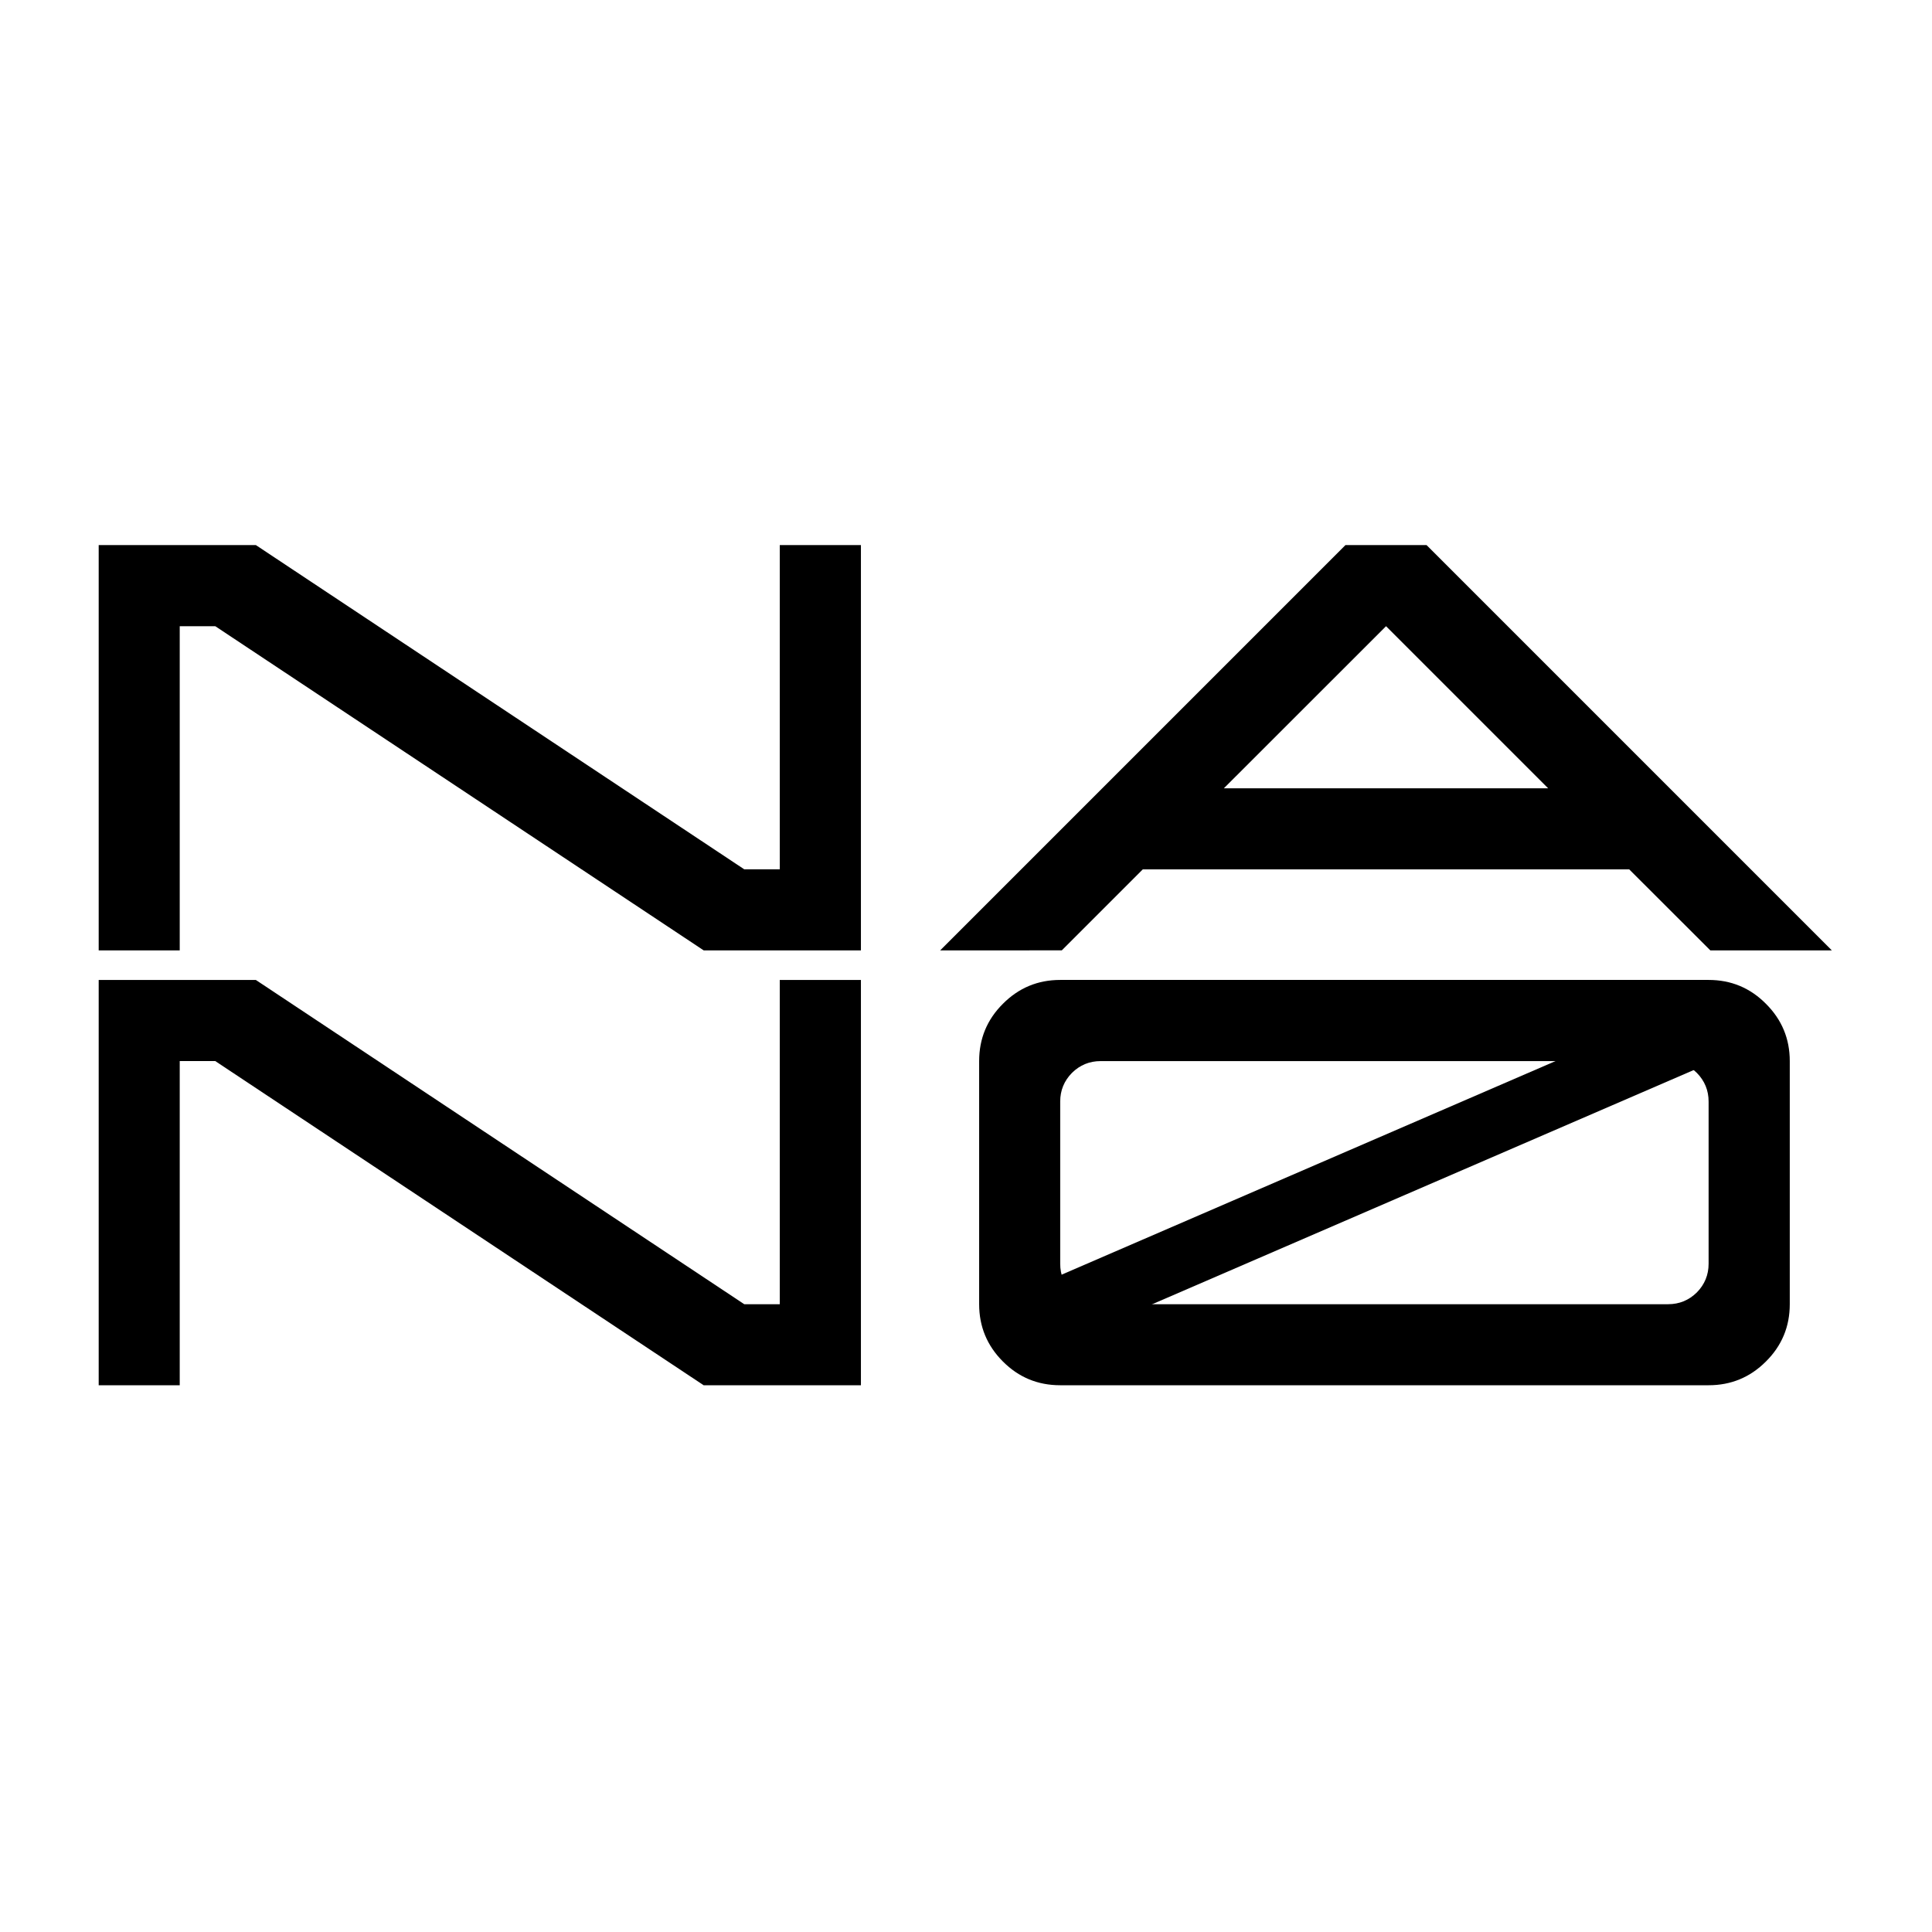
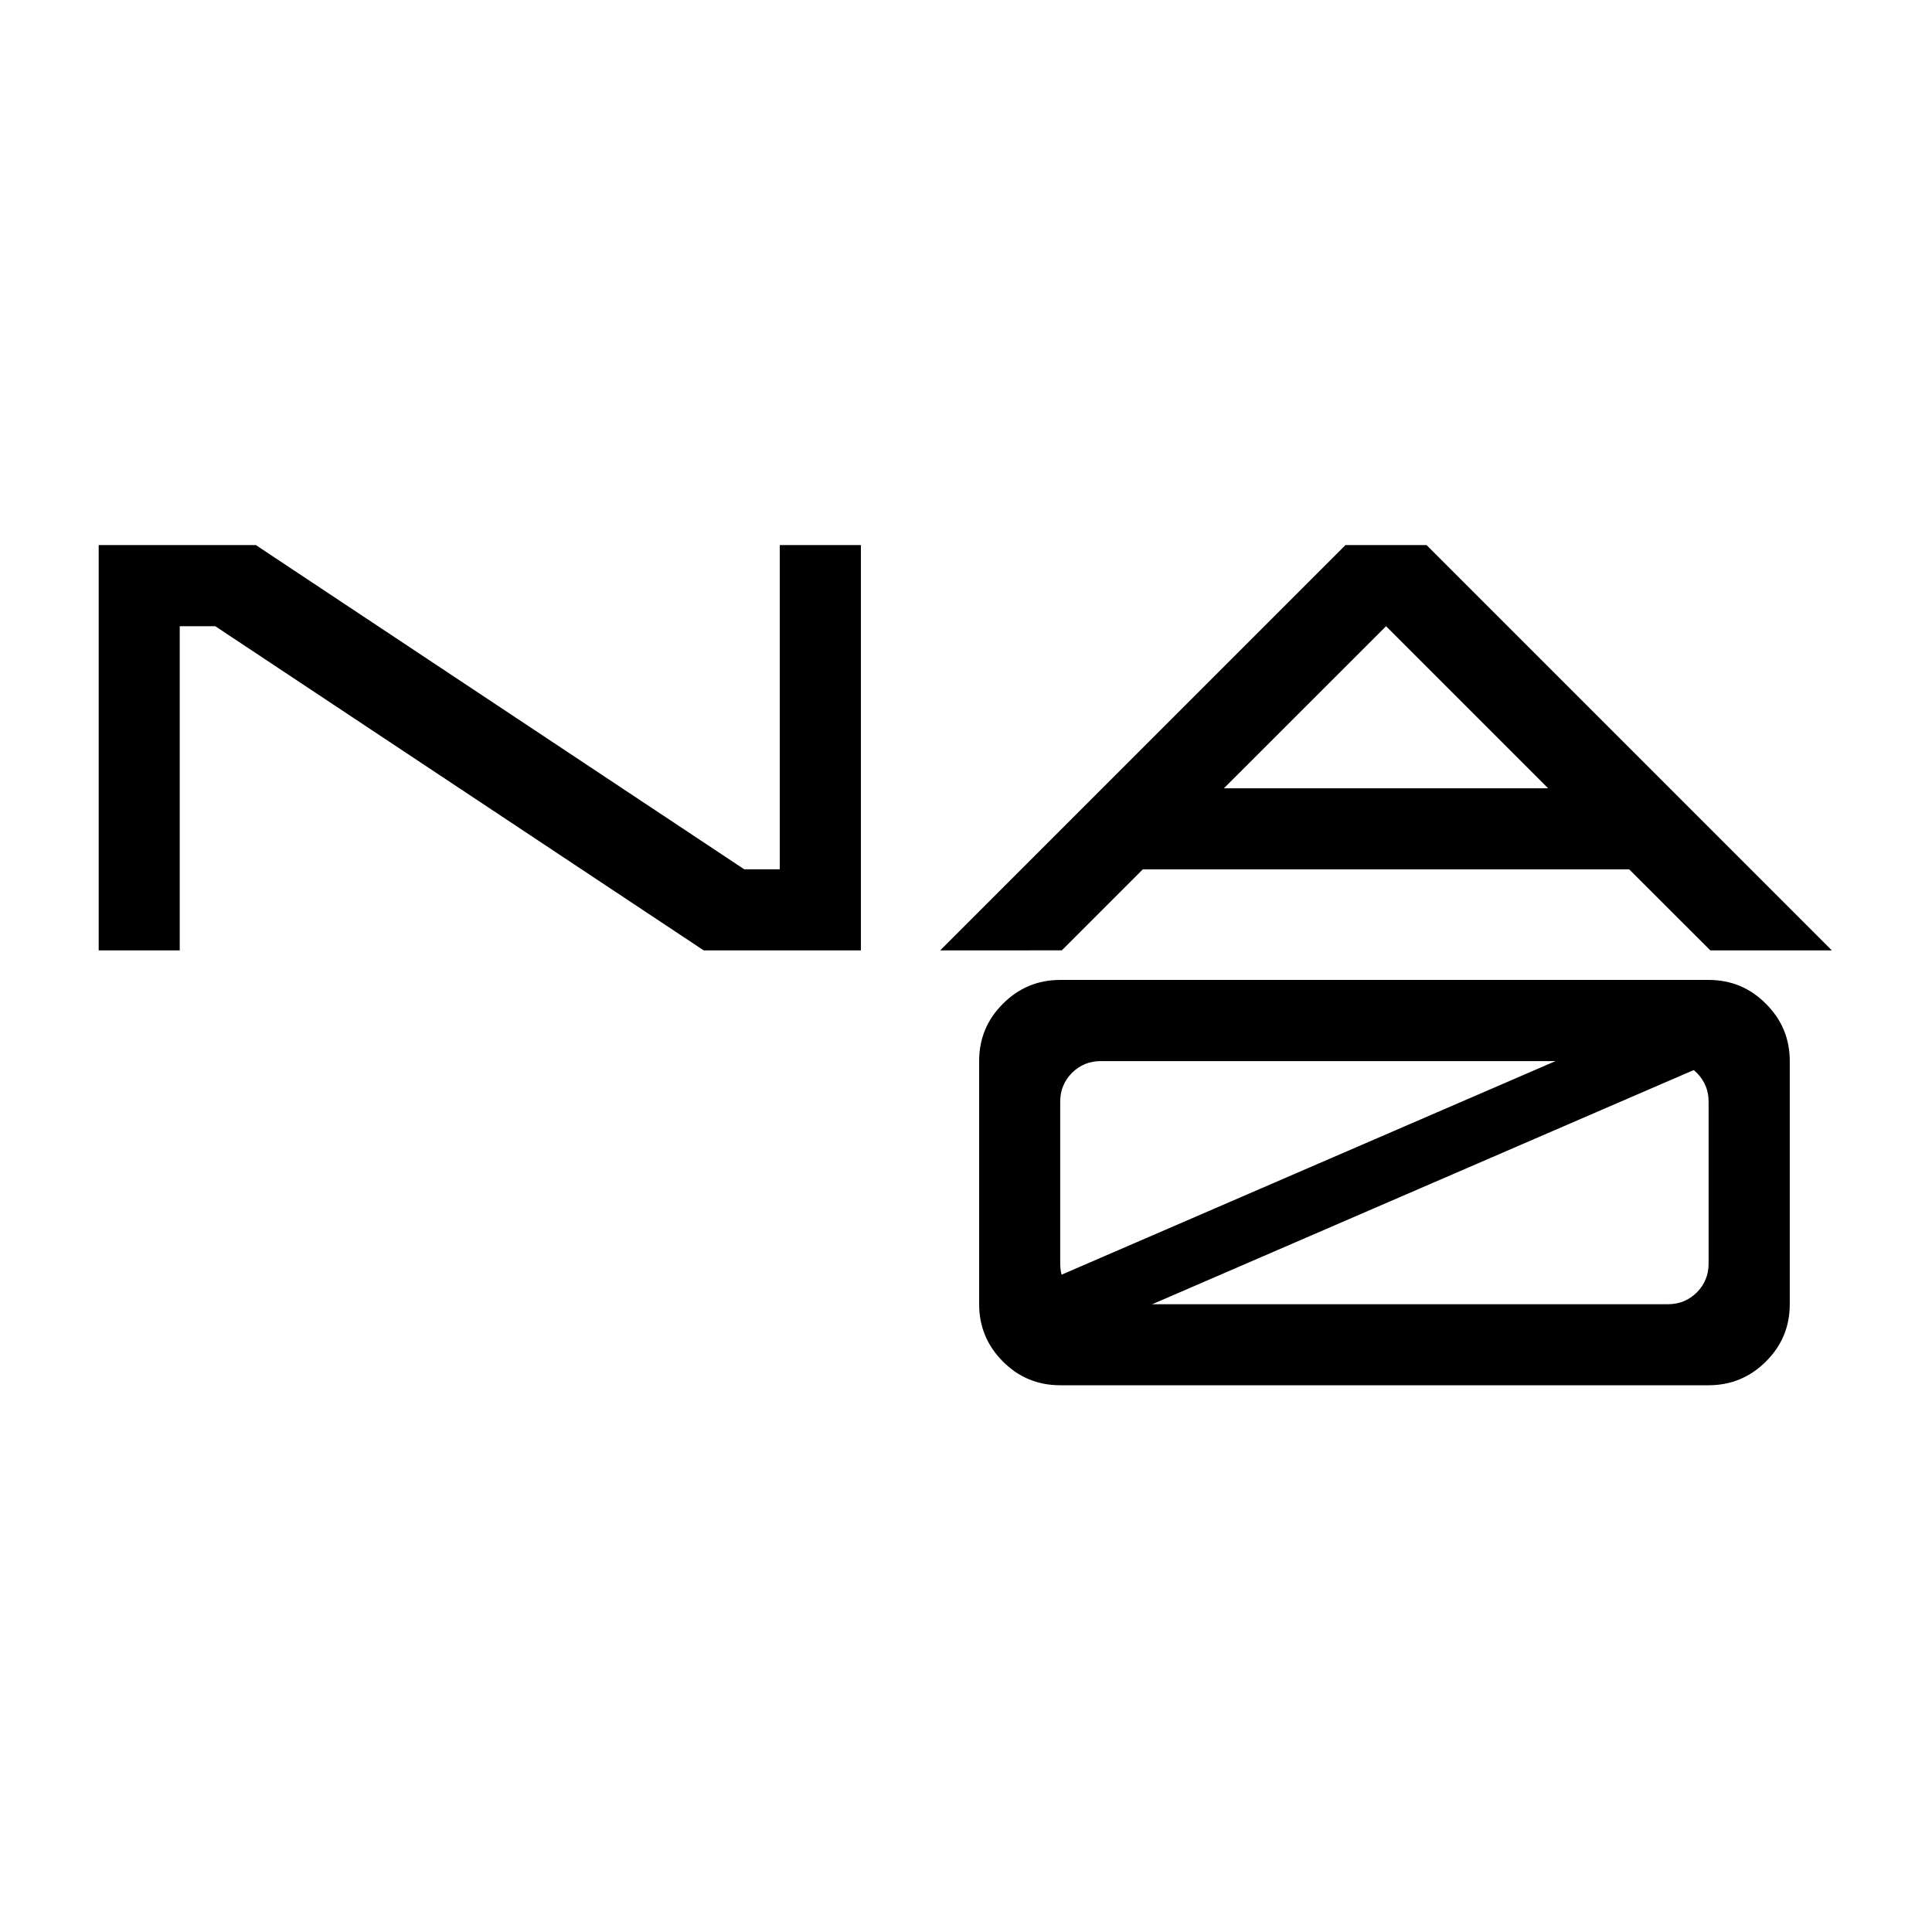
<svg xmlns="http://www.w3.org/2000/svg" version="1.1" id="Camada_1" x="0px" y="0px" viewBox="0 0 1080 1080" style="enable-background:new 0 0 1080 1080;" xml:space="preserve">
  <g>
    <g>
      <g>
        <path d="M55.17,531.26V304.69h87.84l273.03,181.26h19.86V304.69h45.36v226.57h-87.9L120.33,350.05h-19.86v181.21H55.17z" />
        <path d="M525.57,531.26l226.56-226.57h45.31L1024,531.26h-67.92l-45.36-45.3H638.85l-45.3,45.3H525.57z M865.42,440.66     l-90.61-90.61l-90.66,90.61H865.42z" />
-         <path d="M55.17,774.36V547.8h87.84l273.03,181.26h19.86V547.8h45.36v226.57h-87.9L120.33,593.15h-19.86v181.21H55.17z" />
        <path d="M592.65,774.36c-12.53,0-23.21-4.42-32.02-13.27c-8.85-8.85-13.28-19.53-13.28-32.03V593.15     c0-12.54,4.42-23.21,13.28-32.03c8.85-8.89,19.52-13.33,32.02-13.33h362.48c12.54,0,23.21,4.44,32.03,13.33     c8.89,8.85,13.33,19.53,13.33,32.03v135.91c0,12.54-4.44,23.21-13.33,32.03c-8.85,8.85-19.52,13.27-32.03,13.27H592.65z      M932.5,729.06c6.23,0,11.58-2.19,16.04-6.58c4.38-4.46,6.58-9.81,6.58-16.04v-90.66c0-6.23-2.19-11.58-6.58-16.04     c-4.46-4.39-9.81-6.58-16.04-6.58H615.28c-6.23,0-11.58,2.19-16.04,6.58c-4.39,4.46-6.58,9.81-6.58,16.04v90.66     c0,6.23,2.19,11.58,6.58,16.04c4.46,4.39,9.81,6.58,16.04,6.58H932.5z" />
      </g>
    </g>
    <rect x="748.36" y="438.67" transform="matrix(0.397 0.918 -0.918 0.397 1064.867 -306.796)" width="35.26" height="437.14" />
  </g>
</svg>